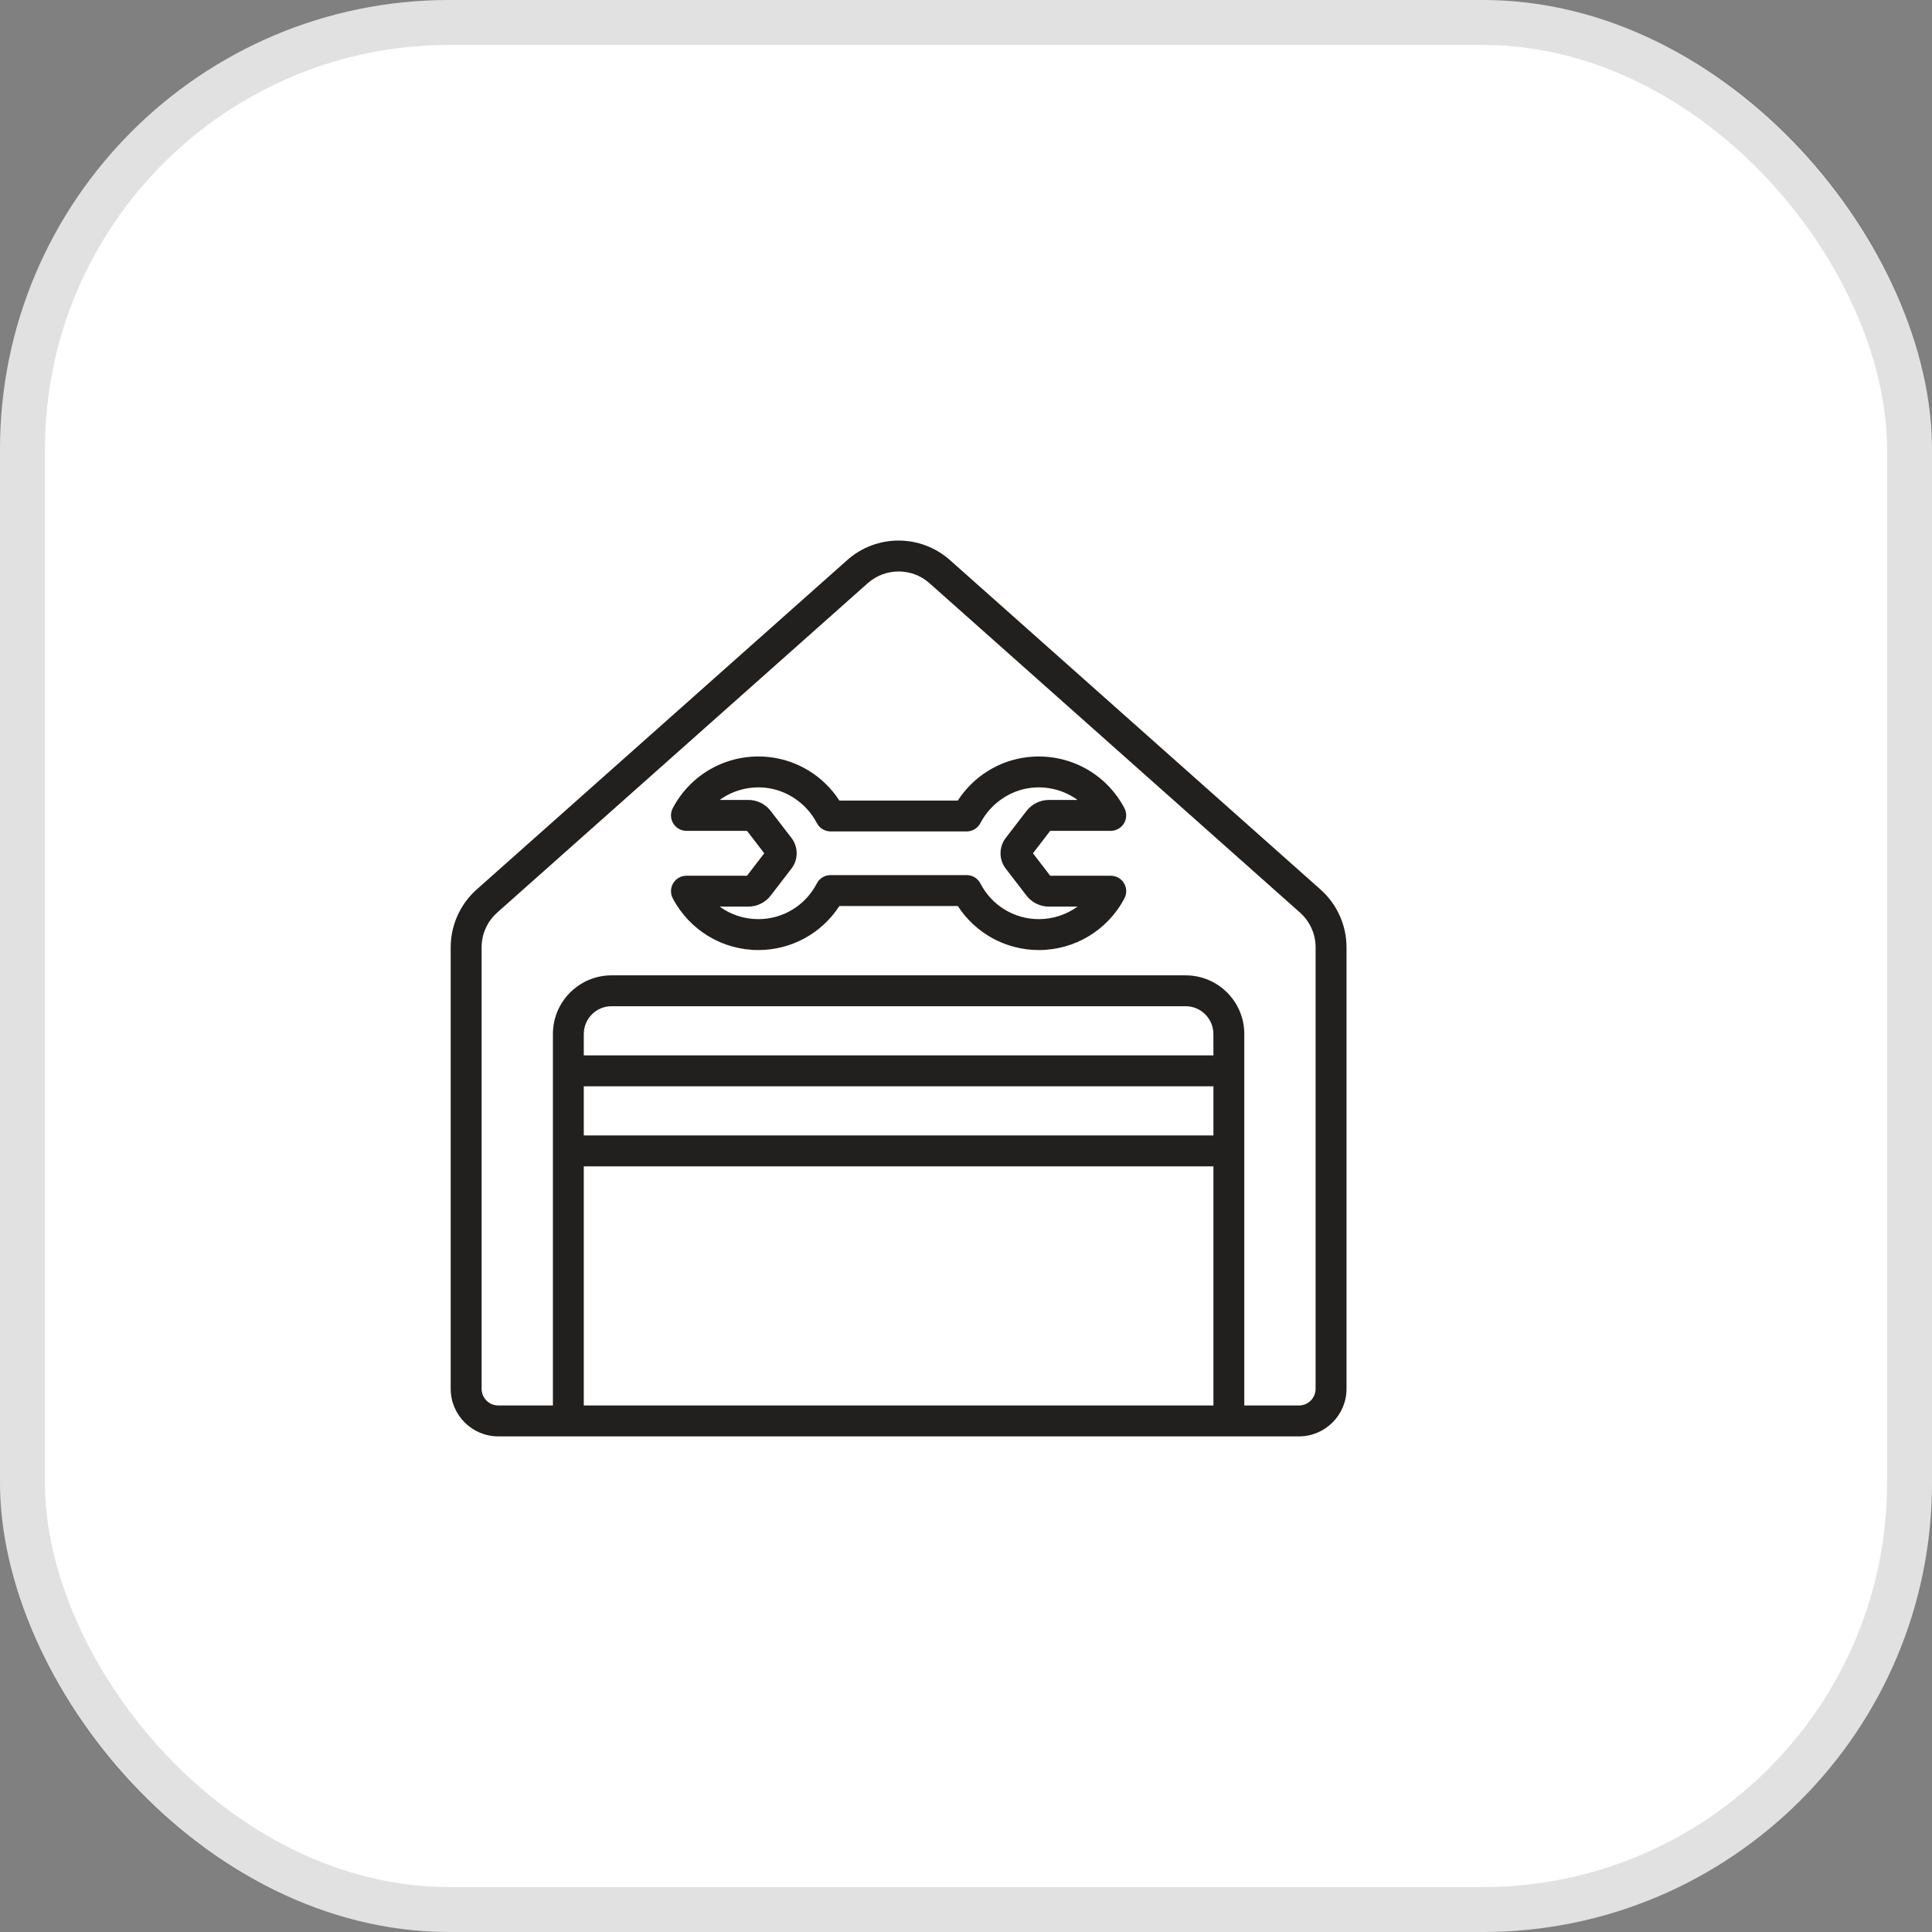
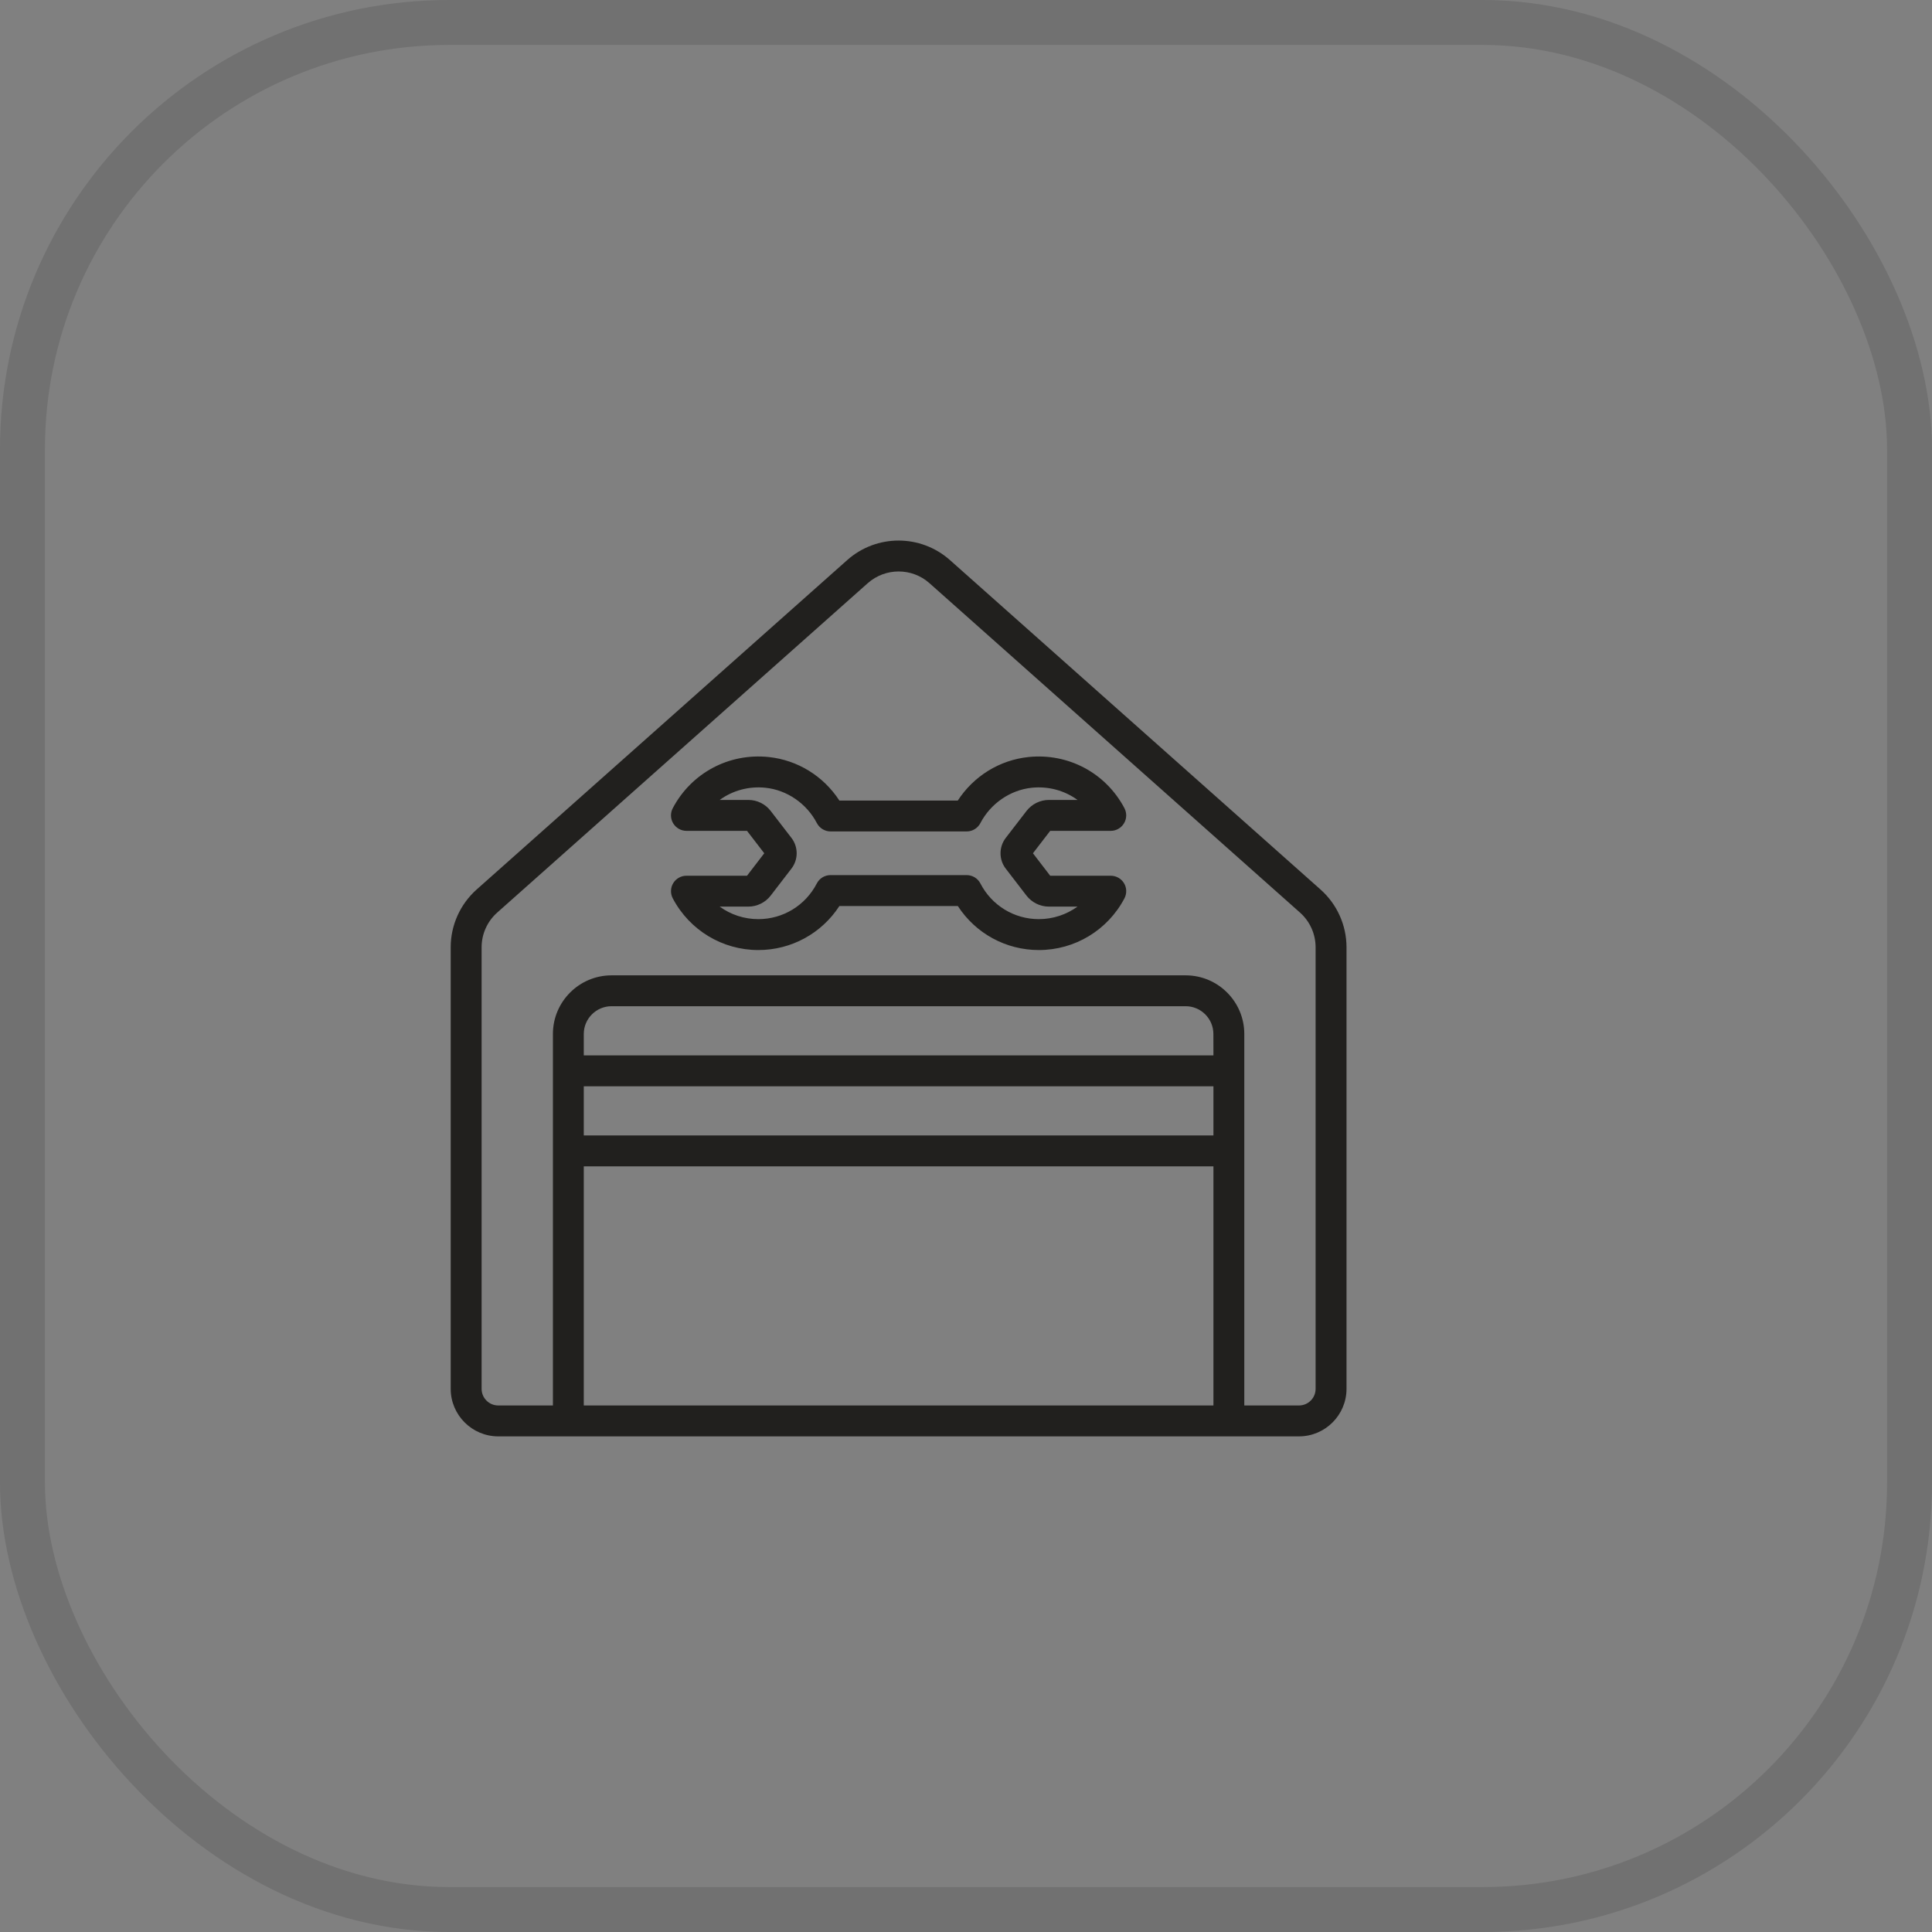
<svg xmlns="http://www.w3.org/2000/svg" width="43" height="43" viewBox="0 0 43 43" fill="none">
  <rect x="0" y="0" width="43" height="43" fill="#808080" stroke="none" />
-   <rect width="43" height="43" rx="10" fill="white" />
  <rect x="0.5" y="0.5" width="42" height="42" rx="9.5" stroke="black" stroke-opacity="0.12" />
  <path d="M29.391 19.798L21.142 12.465C20.491 11.887 19.509 11.886 18.857 12.465L10.608 19.798C10.242 20.124 10.031 20.593 10.031 21.083V30.911C10.031 31.494 10.506 31.969 11.089 31.969H28.911C29.494 31.969 29.969 31.494 29.969 30.911V21.083C29.969 20.593 29.758 20.124 29.391 19.798ZM12.993 24.177H27.007V25.271H12.993V24.177ZM27.007 23.489H12.993V23.013C12.993 22.673 13.27 22.395 13.611 22.395H26.389C26.729 22.395 27.006 22.673 27.006 23.013L27.007 23.489ZM12.993 25.959H27.007V31.281H12.993V25.959ZM29.281 30.911C29.281 31.115 29.116 31.281 28.911 31.281H27.694V23.013C27.694 22.293 27.109 21.708 26.389 21.708H13.611C12.892 21.708 12.306 22.293 12.306 23.013V31.281H11.089C10.885 31.281 10.719 31.115 10.719 30.911V21.083C10.719 20.789 10.845 20.508 11.065 20.312L19.314 12.979C19.51 12.806 19.755 12.719 20 12.719C20.245 12.719 20.491 12.805 20.686 12.979L28.935 20.312C29.155 20.508 29.281 20.789 29.281 21.083V30.911ZM24.722 18.492C24.843 18.492 24.954 18.428 25.016 18.325C25.079 18.222 25.082 18.094 25.026 17.987C24.612 17.203 23.775 16.757 22.89 16.849C22.245 16.917 21.671 17.274 21.317 17.818H18.682C18.328 17.274 17.754 16.917 17.109 16.849C16.226 16.756 15.387 17.203 14.974 17.987C14.917 18.094 14.921 18.222 14.983 18.325C15.046 18.428 15.157 18.492 15.278 18.492H16.626L17.01 18.991L16.626 19.491H15.278C15.157 19.491 15.046 19.554 14.983 19.657C14.921 19.76 14.918 19.889 14.974 19.995C15.348 20.704 16.078 21.145 16.878 21.145C17.613 21.145 18.287 20.774 18.682 20.165H21.318C21.713 20.774 22.386 21.145 23.121 21.145C23.922 21.145 24.652 20.704 25.026 19.995C25.082 19.889 25.079 19.76 25.017 19.657C24.954 19.554 24.843 19.491 24.722 19.491H23.374L22.99 18.991L23.374 18.492H24.722L24.722 18.492ZM22.847 18.049L22.384 18.65C22.23 18.851 22.23 19.132 22.384 19.332L22.846 19.933C22.964 20.086 23.15 20.178 23.343 20.178H23.982C23.736 20.356 23.436 20.457 23.121 20.457C22.572 20.457 22.073 20.153 21.82 19.662C21.761 19.548 21.643 19.477 21.515 19.477H18.485C18.356 19.477 18.239 19.548 18.18 19.662C17.926 20.153 17.427 20.457 16.878 20.457C16.563 20.457 16.263 20.357 16.018 20.178H16.656C16.849 20.178 17.035 20.087 17.153 19.933L17.615 19.332C17.77 19.131 17.77 18.85 17.615 18.649L17.153 18.049C17.035 17.895 16.85 17.804 16.657 17.804H16.018C16.305 17.595 16.666 17.494 17.038 17.533C17.516 17.583 17.954 17.884 18.181 18.32C18.24 18.433 18.358 18.505 18.486 18.505H21.515C21.643 18.505 21.76 18.434 21.82 18.32C22.046 17.885 22.484 17.583 22.962 17.533C23.334 17.494 23.695 17.595 23.982 17.804H23.344C23.151 17.804 22.965 17.896 22.847 18.049H22.847Z" fill="#21201E" />
</svg>